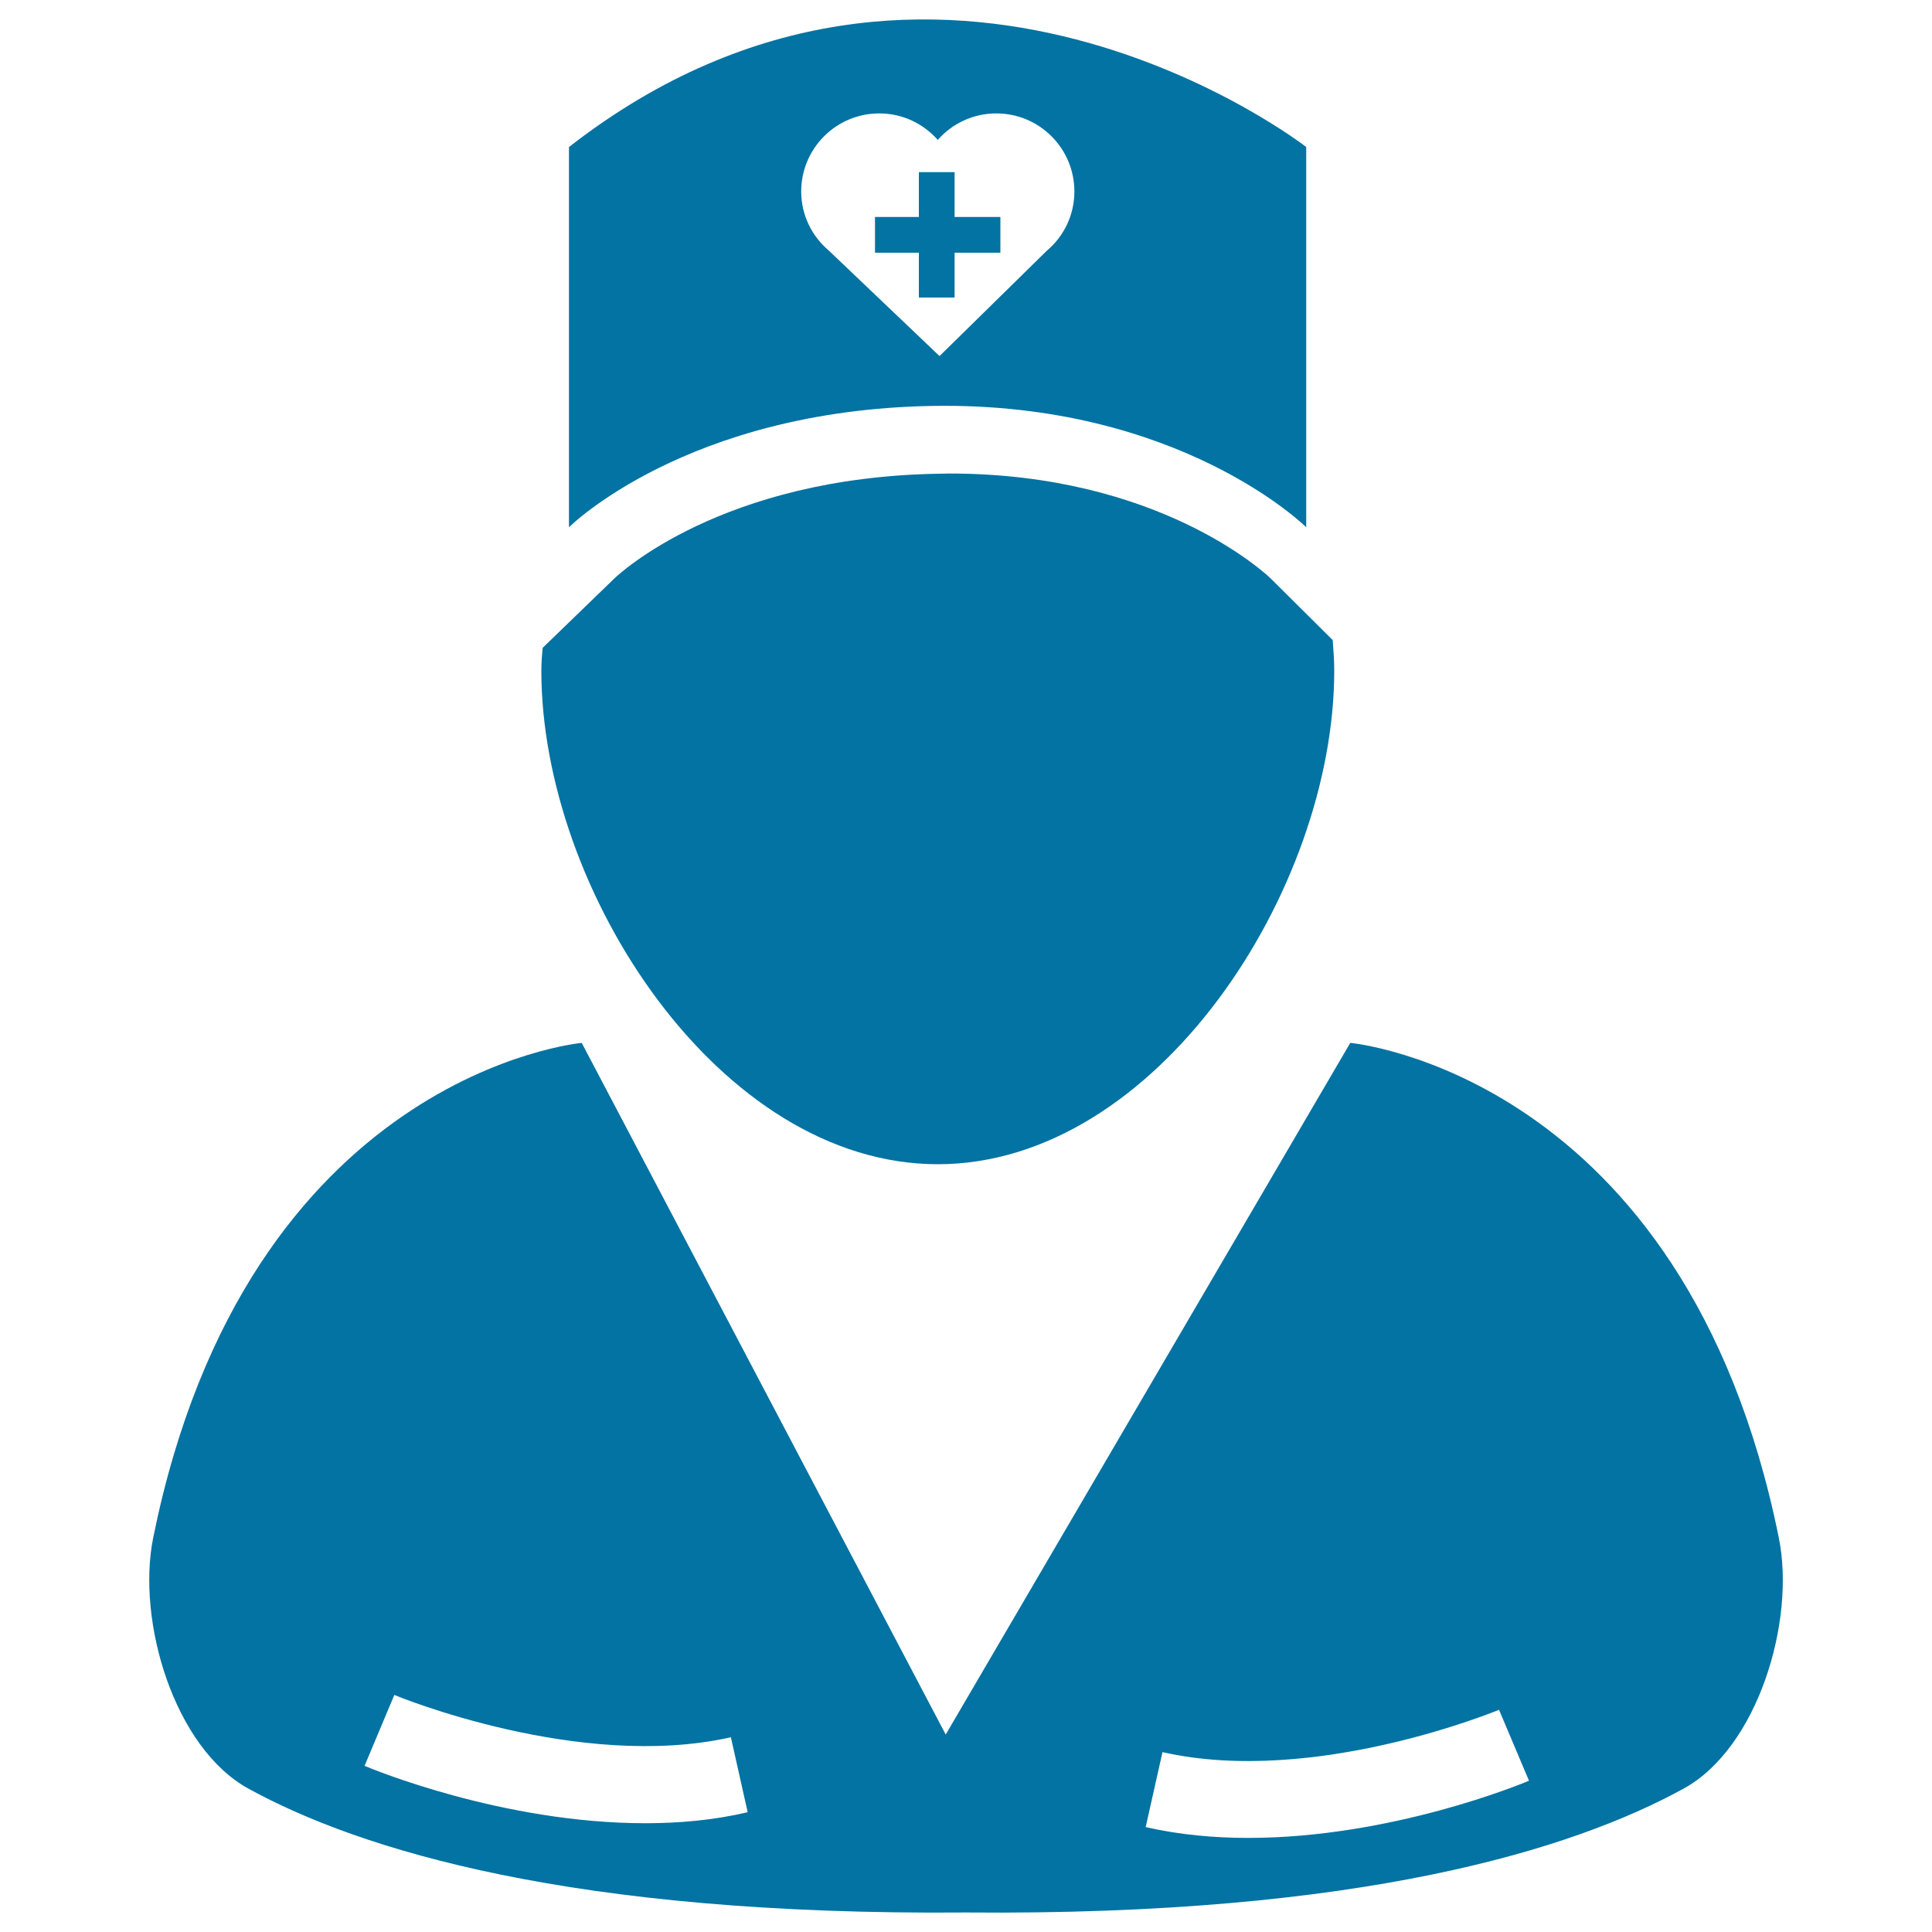
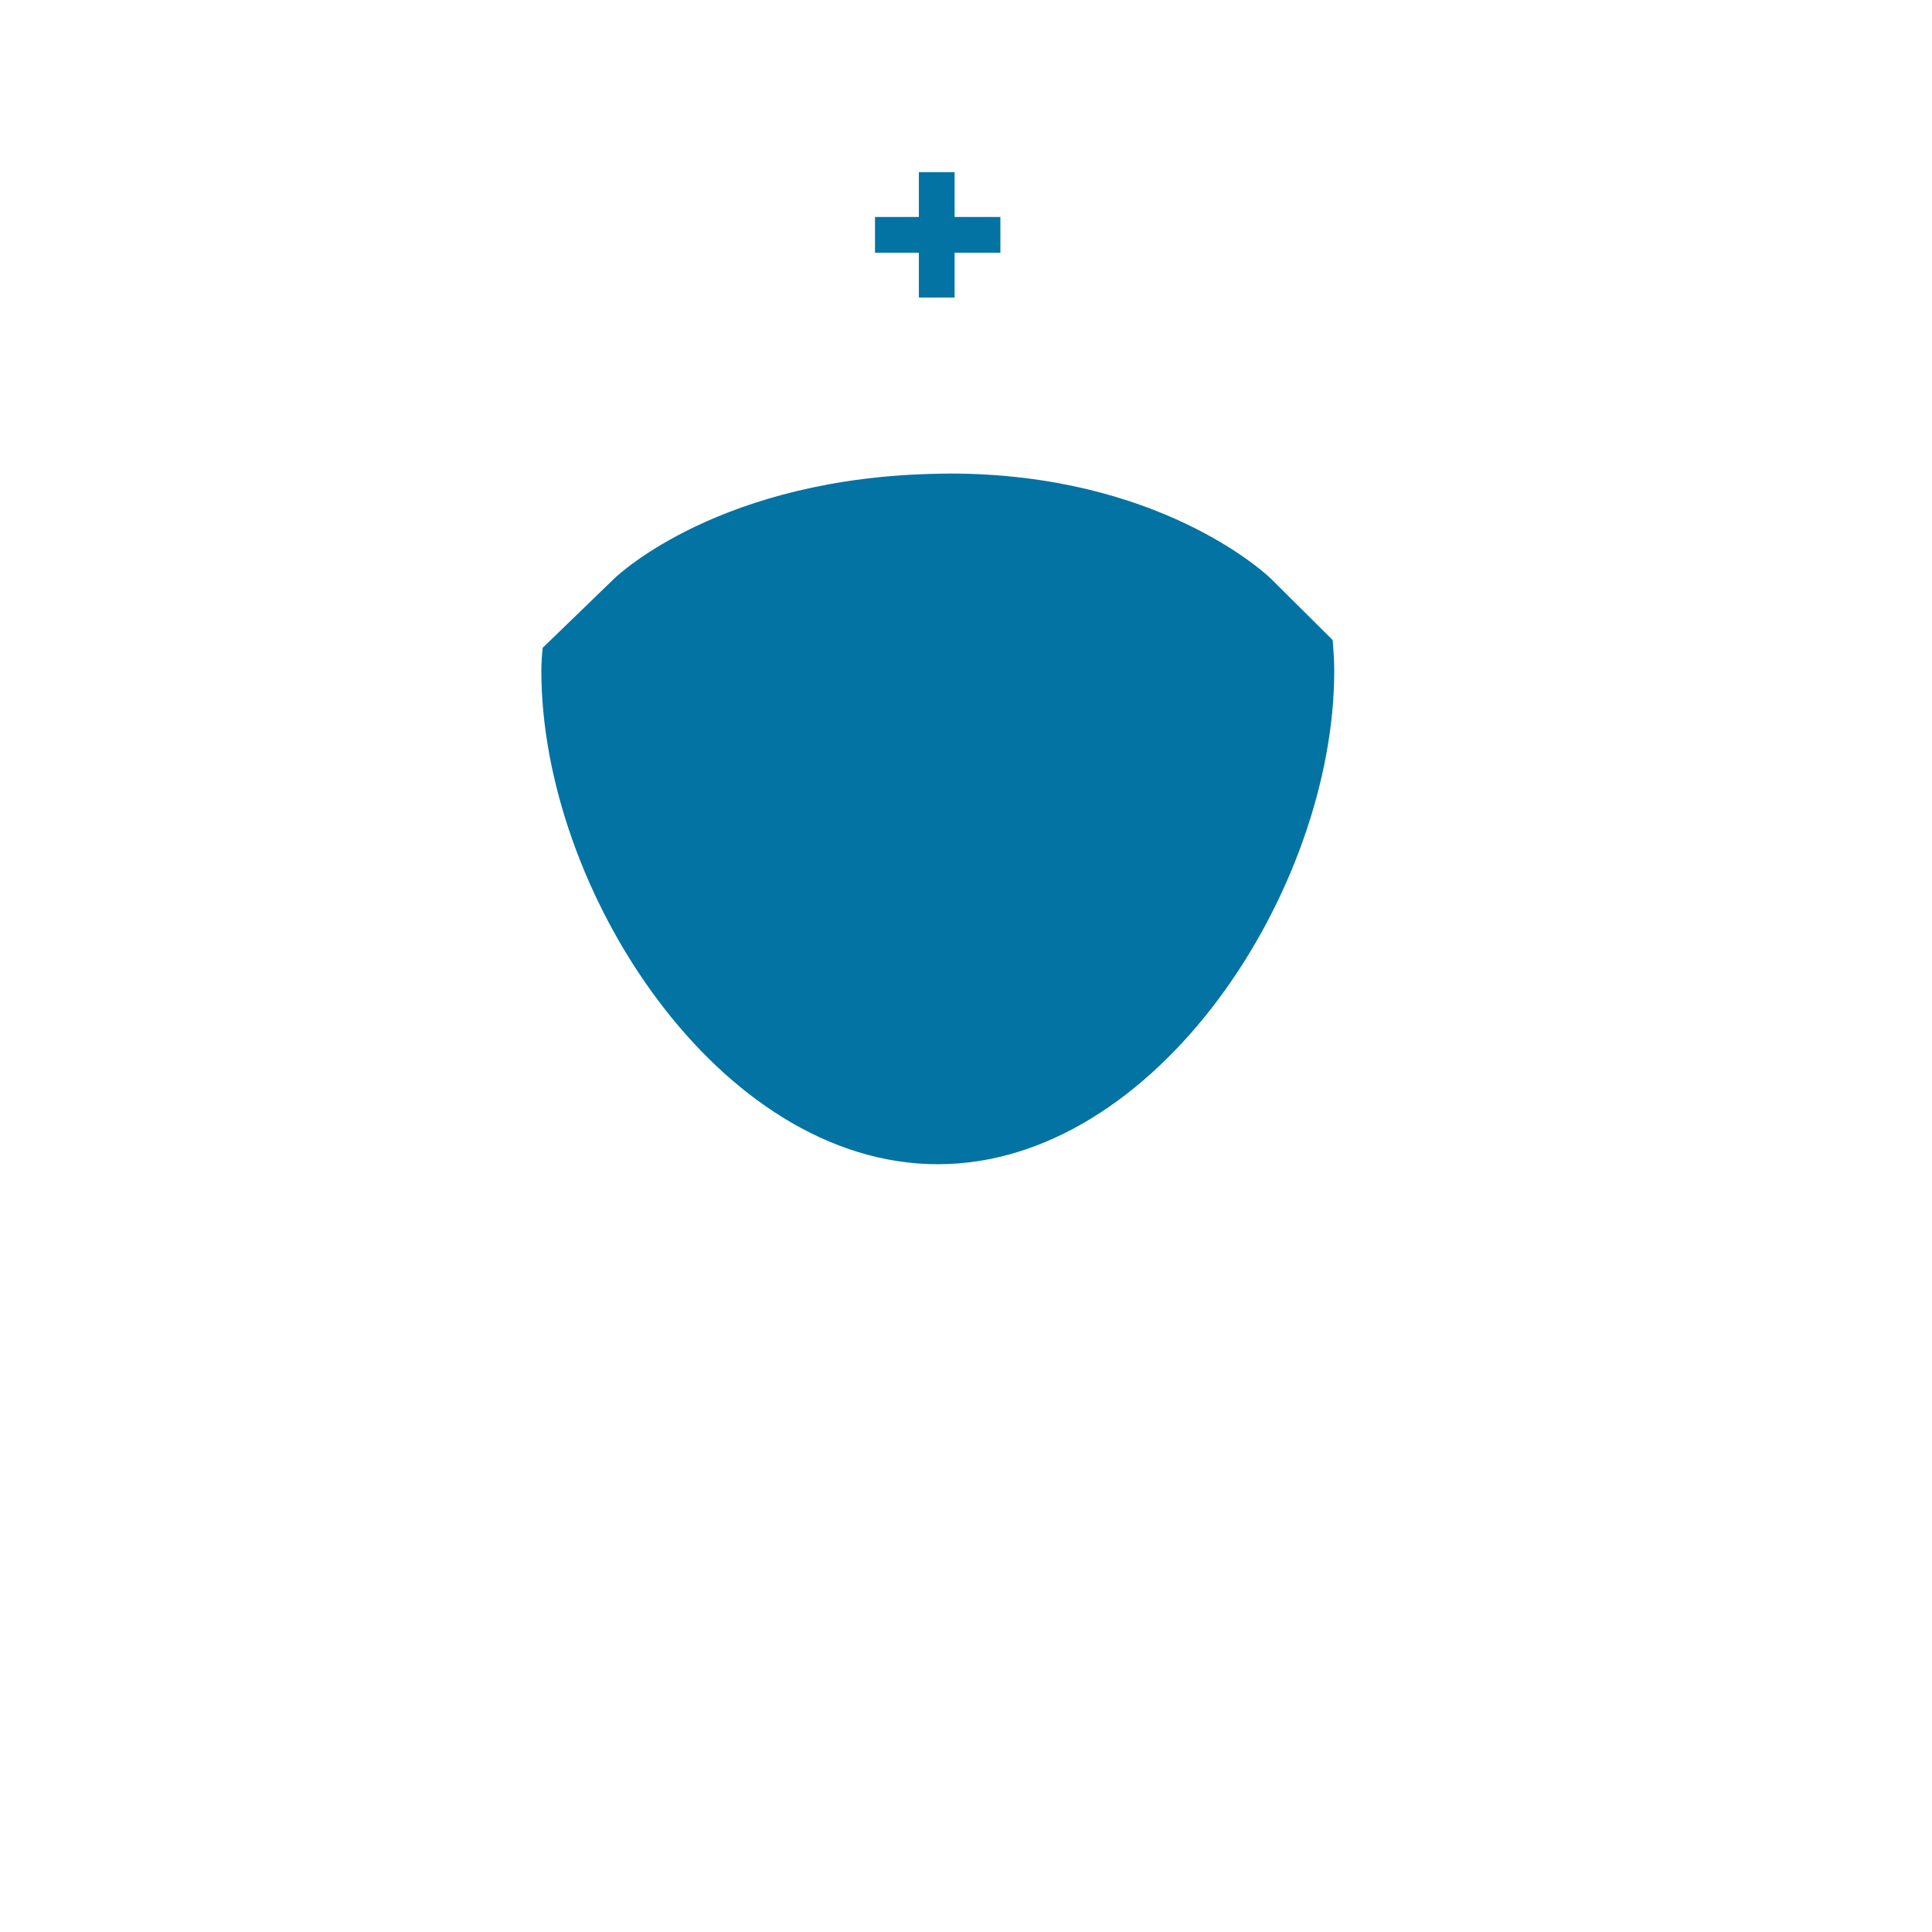
<svg xmlns="http://www.w3.org/2000/svg" viewBox="0 0 1000 1000" style="fill:#0273a2">
  <title>Male Surgeon Wearing Uniform SVG icon</title>
  <g>
    <g>
      <polygon points="475.6,154 494.1,154 494.1,130.8 517.8,130.8 517.8,112.3 494.1,112.3 494.1,89.1 475.6,89.1 475.6,112.3 452.9,112.3 452.9,130.8 475.6,130.8 " />
-       <path d="M676.1,272.9V76.1c0,0-190.8-148.6-381.6,0v196.8c0,0,60.7-60.7,188.4-62.8C610.7,208,676.1,272.9,676.1,272.9z M414.7,99.1c0-22.3,18.1-40.4,40.4-40.4c12.1,0,22.8,5.3,30.3,13.7c7.4-8.4,18.2-13.7,30.3-13.7c22.3,0,40.4,18.1,40.4,40.4c0,12.3-5.5,23.3-14.3,30.7h0l-55.5,54.5l-57.2-54.5h0C420.3,122.4,414.7,111.4,414.7,99.1z" />
      <path d="M280.2,347.2c0,113.3,91.9,255.4,205.2,255.4c113.3,0,205.2-142.1,205.2-255.4c0-5.4-0.4-10.6-0.8-15.9l-32.1-31.9c-2.9-2.8-58.2-54.3-166.2-54.3l-5.5,0.1c-112.5,1.8-165.8,52.1-168,54.2l-37.1,35.9C280.5,339.3,280.2,343.2,280.2,347.2z" />
-       <path d="M698.9,539.8l-209.4,358l-188.4-358c0,0-173.1,15.6-221.8,256.1c-8.7,43.1,10.8,108.8,49.3,129.9c57.6,31.6,167.3,65.8,371.4,64.1c204.1,1.8,313.8-32.5,371.4-64.1c38.5-21.1,58.1-86.8,49.3-129.9C872,555.4,698.9,539.8,698.9,539.8z M334,943.7c-73.9,0-141.8-28.2-145.3-29.7l15.4-36.7c0.9,0.4,95.7,39.6,174.2,21.9l8.7,38.8C369.6,942.1,351.6,943.7,334,943.7z M646.1,951.3c-17.6,0-35.6-1.6-53.1-5.6l8.7-38.8c78.7,17.8,173.2-21.6,174.2-21.9l15.5,36.7C787.9,923.2,720.1,951.3,646.1,951.3z" />
    </g>
  </g>
</svg>